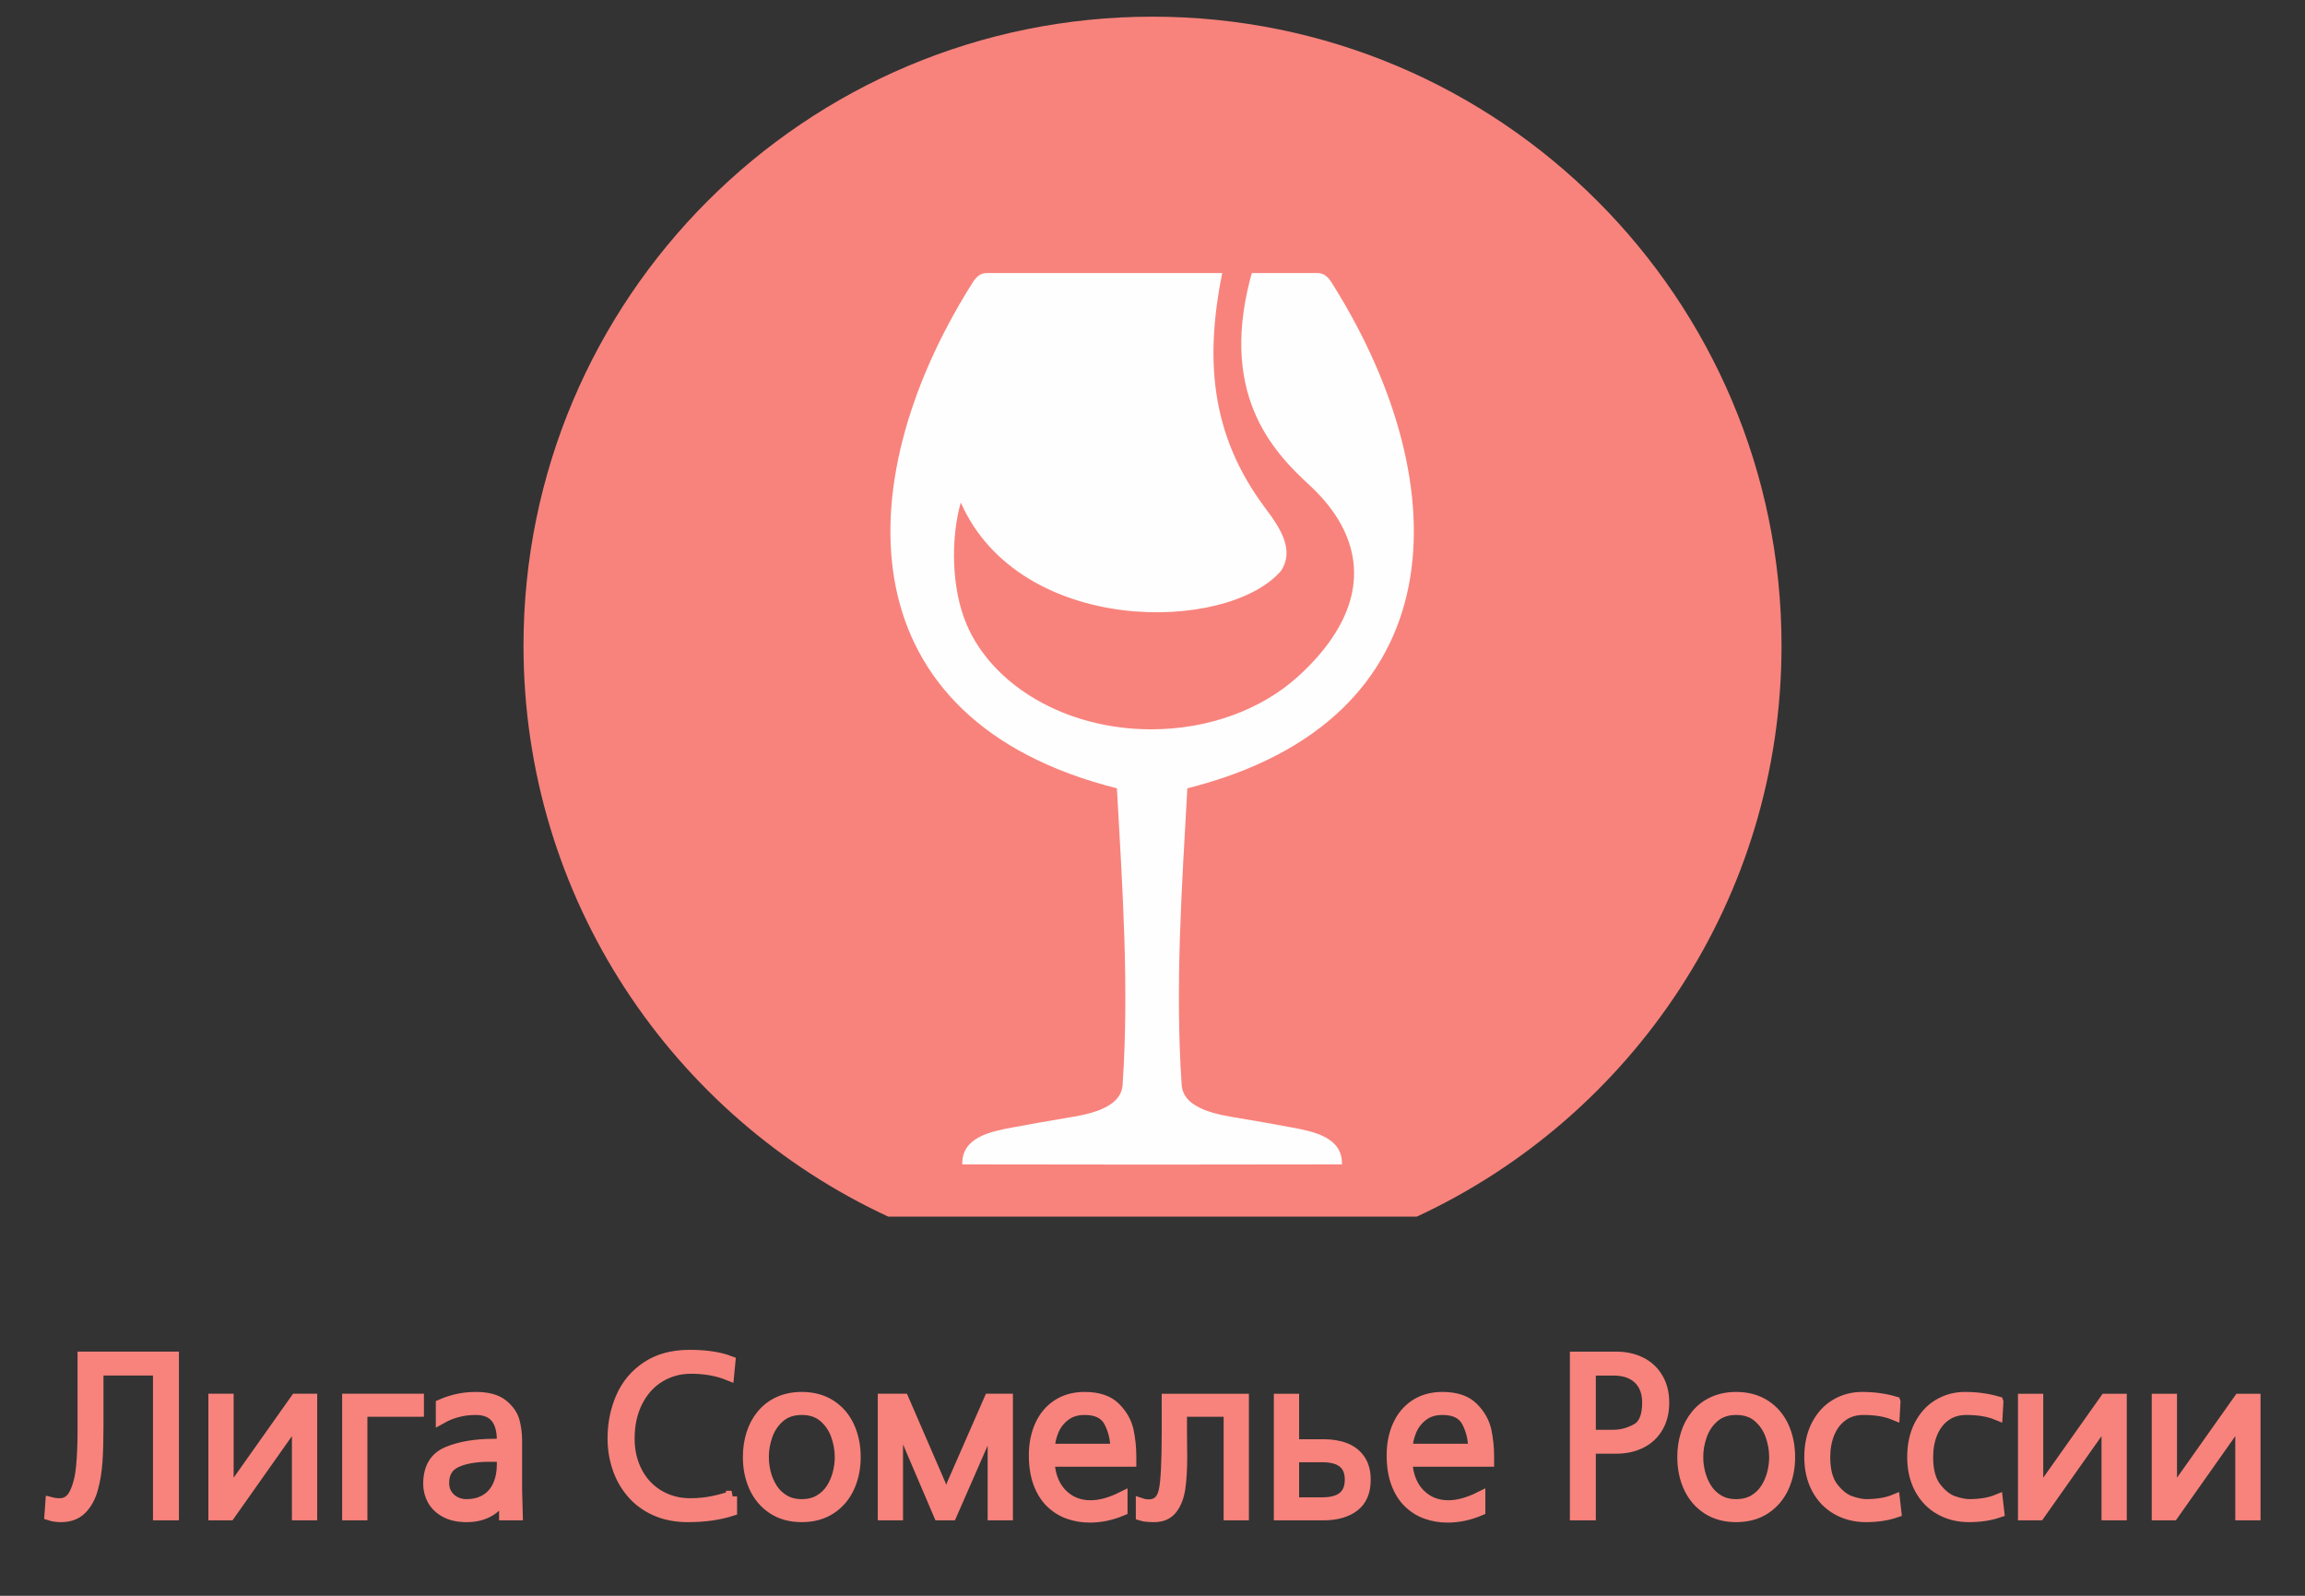
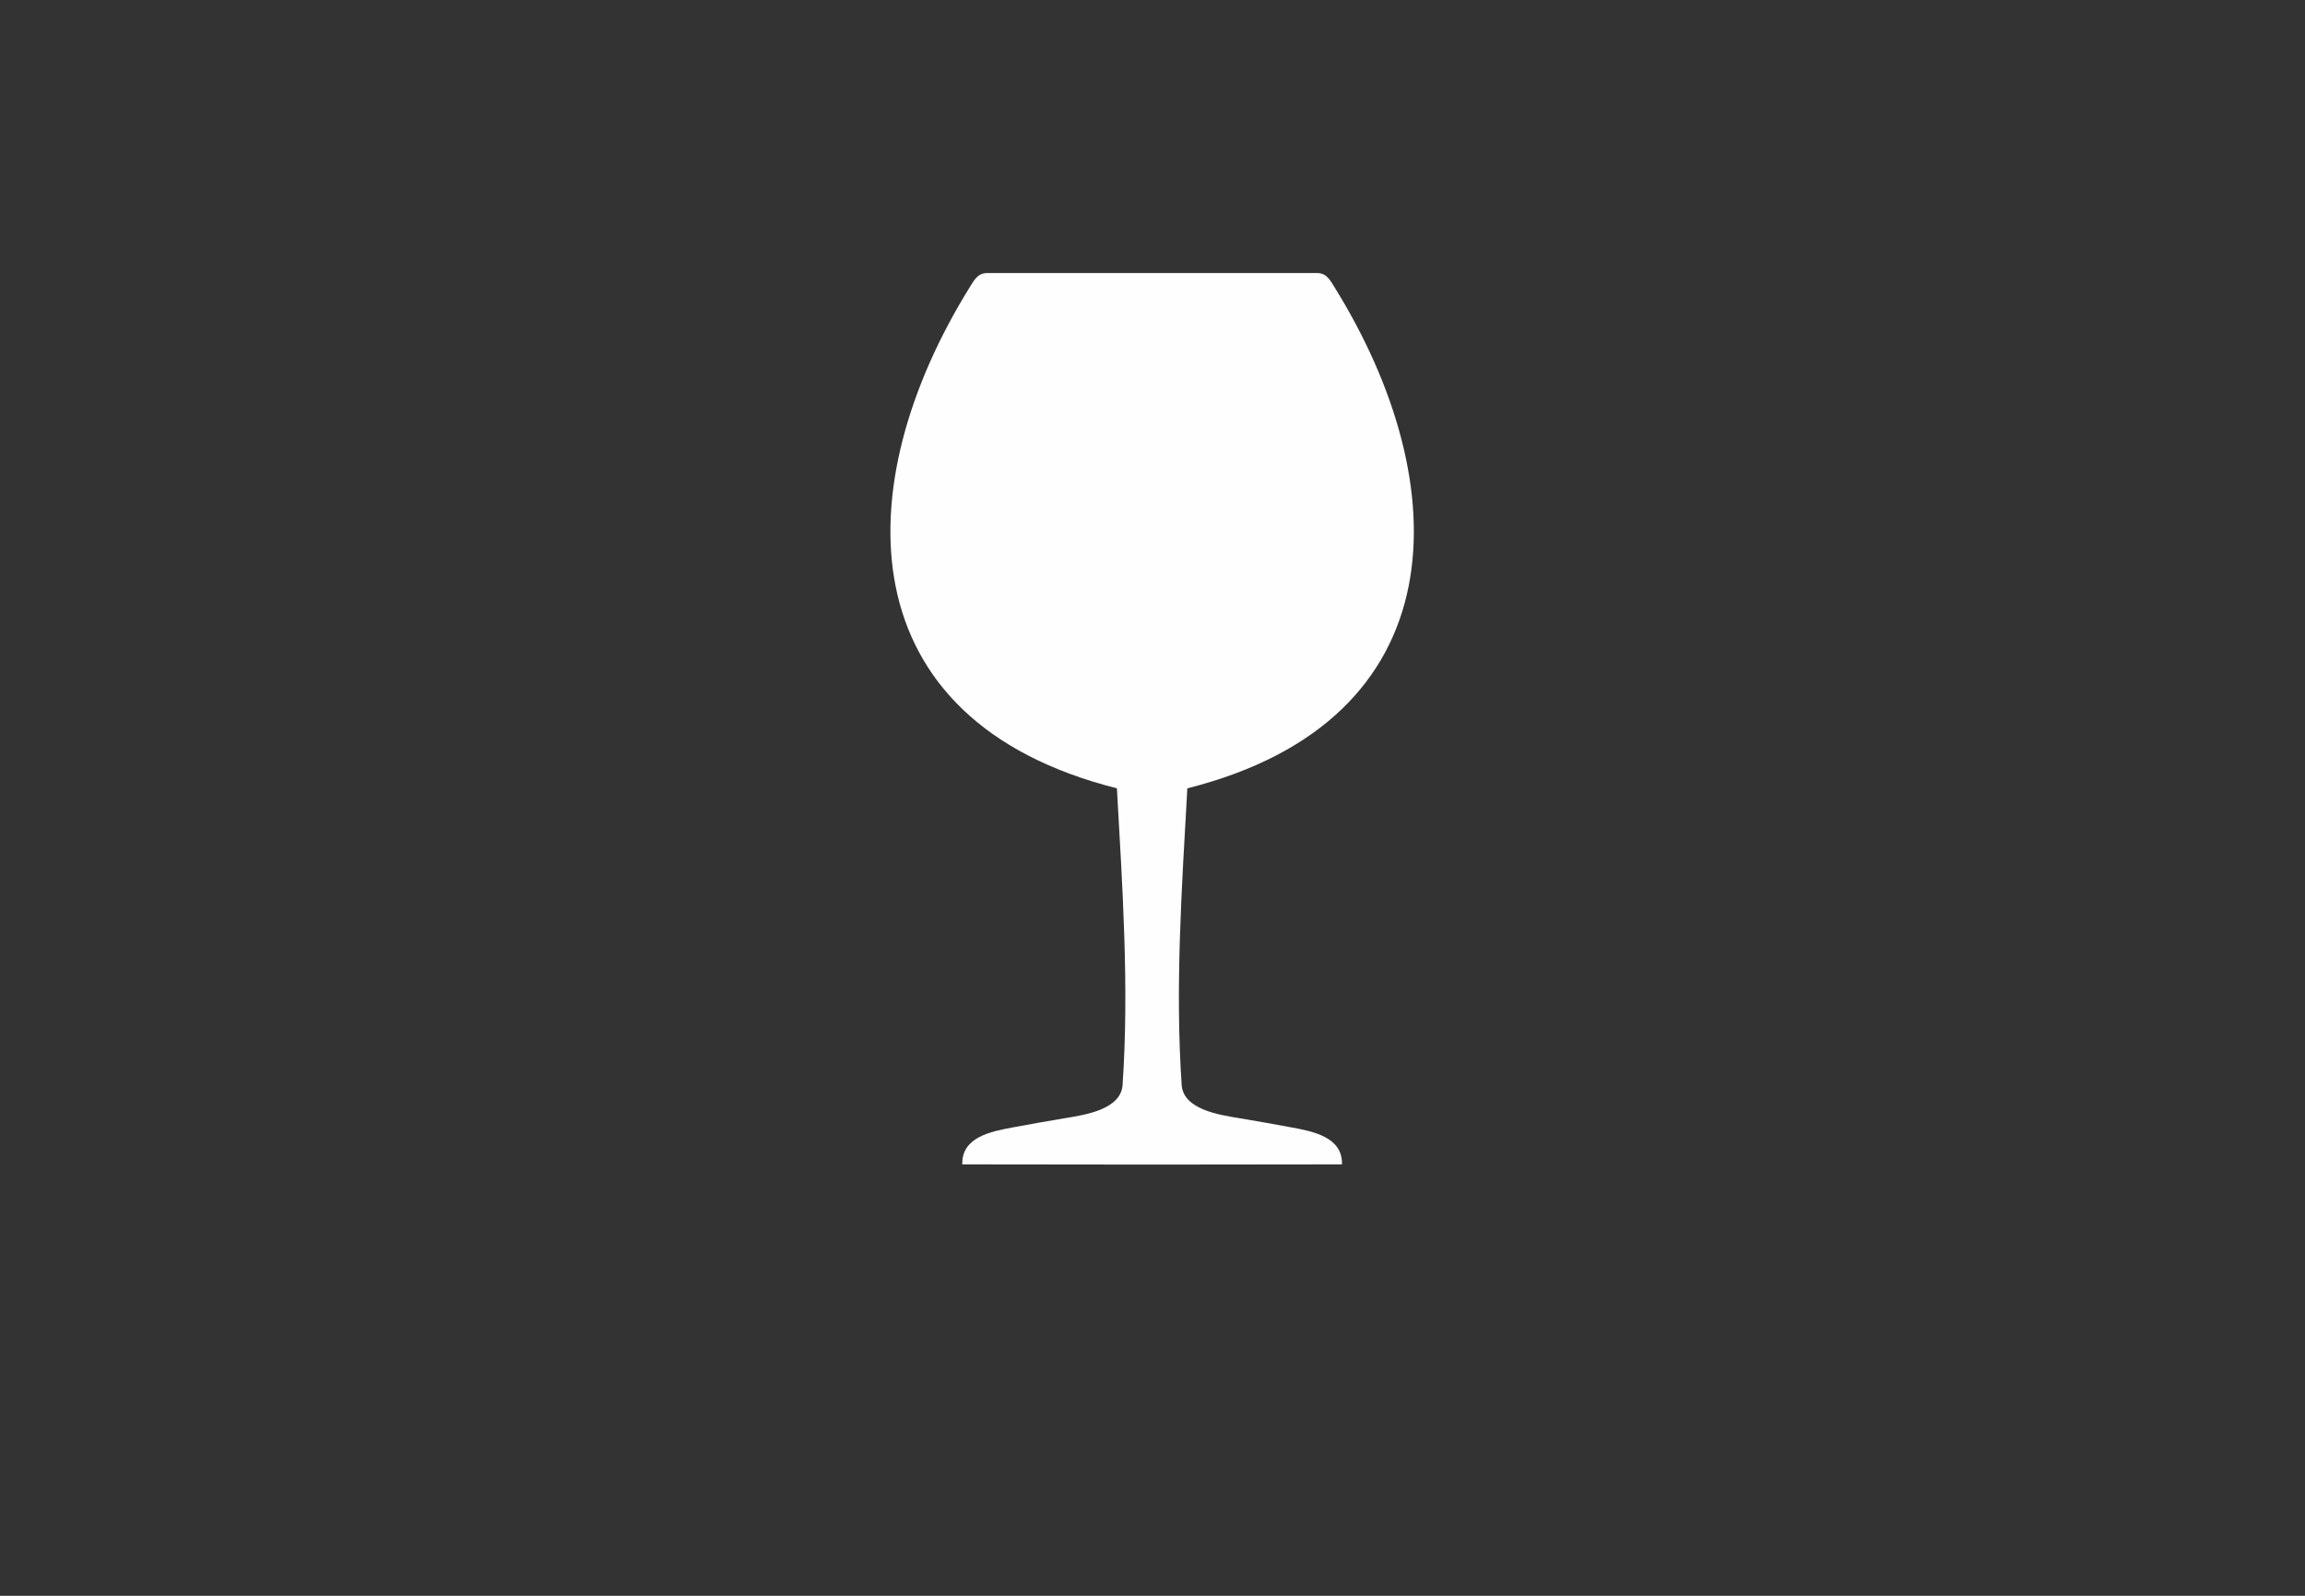
<svg xmlns="http://www.w3.org/2000/svg" xml:space="preserve" width="52mm" height="36mm" style="shape-rendering:geometricPrecision;text-rendering:geometricPrecision;image-rendering:optimizeQuality;fill-rule:evenodd;clip-rule:evenodd" viewBox="0 0 5200 3600">
  <rect x="0" y="0" width="5200" height="3600" fill="#333333" stroke="none" />
  <defs>
    <style>.fil0{fill:#f8837c}</style>
  </defs>
  <g id="Layer_x0020_1">
-     <path class="fil0" d="M2600.03 37.62c783.71 0 1419.03 635.33 1419.03 1419.04 0 570.76-337 1062.73-822.85 1287.99H2003.85c-485.85-225.26-822.86-717.23-822.86-1287.99 0-783.71 635.32-1419.04 1419.04-1419.04" />
    <path d="M2226.21 615.99c-20.28.23-28.52 15.84-37.91 30.94-279.45 449.41-277.93 978 331.43 1131.46 12.39 223.38 27.88 446.76 12.75 670.15-4.72 54.39-84.53 66.55-128.89 73.83-39.86 6.52-79.32 13.69-118.93 21.02-47.55 8.79-115.62 21.53-113.76 83.37 285.8.62 570.72.62 856.52 0 1.86-61.84-66.21-74.58-113.76-83.37-39.6-7.33-79.06-14.5-118.93-21.02-44.35-7.28-124.17-19.44-128.88-73.83-15.14-223.39.36-446.77 12.75-670.15 609.35-153.46 610.88-682.05 331.42-1131.46-9.39-15.1-17.62-30.71-37.9-30.94z" style="fill:#fefefe" />
-     <path class="fil0" d="M2889.98 1287.8c29.13-44.65 2.52-91.04-33.91-139.34-126.92-168.26-139.72-342.22-95.16-550.22l66.79 4.94c-83.93 282.22 43.85 415.07 126.35 491.21 105.69 97.56 136.57 217.8 52.02 343.57-19.92 29.64-46.19 59.87-79.55 89.75-80.5 72.11-198.24 117.59-329.39 117.59-193.67 0-358.09-99.17-416.57-236.85-34.07-80.19-36.17-192.12-13.13-274.92 133.01 301.28 600.68 295.23 722.55 154.27" />
-     <path d="M187.45 3061.7h203.71v355.59h-33.53v-326.64H220.98v124.97c0 30.9-.76 57.74-2.2 80.51-1.52 22.69-4.91 43.61-10.24 62.57-5.34 19.05-13.72 34.21-25.15 45.64-11.43 11.34-26.67 17.01-45.63 17.01-9.32 0-17.61-1.18-24.98-3.55l2.03-27.86c6.18 1.61 12.96 2.46 20.32 2.46 15.16 0 26.5-8.13 34.21-24.3 7.7-16.26 12.61-36.15 14.81-59.69s3.3-51.39 3.3-83.56zm295.15 94.99h32v191.01l-.51 27.43h1.53l17.19-27.94 134.78-190.5h35.48v260.6h-32.01v-191l.51-27.44h-1.52l-17.19 27.44-134.79 191H482.6zm301.75 0h159.51v26.92H816.35v233.68h-32zm211.33 42.67v-30.48c24.63-10.83 50.54-16.25 77.63-16.25 26.84 0 46.99 5.5 60.62 16.59 13.55 11.01 22.19 23.45 25.91 37.25 3.64 13.89 5.51 28.28 5.51 43.18v110.75l1.52 56.89h-28.45v-44.2h-1.1c-17.44 32.18-45.72 48.26-84.83 48.26-18.97 0-34.88-3.55-47.75-10.58-12.87-7.11-22.36-16.17-28.37-27.35-6.09-11.17-9.14-23.11-9.14-35.72 0-35.82 14.05-59.69 42.25-71.55 28.11-11.93 63.83-17.86 107.1-17.86h16.76v-9.14c0-46.4-19.98-69.6-60.03-69.6-28.1 0-54.01 6.6-77.63 19.81zm137.66 85.85h-29.04c-31.58 0-56.72 4.41-75.43 13.21-18.72 8.81-28.11 24.55-28.11 47.16 0 9.82 2.37 18.46 7.11 25.82 4.74 7.45 11.09 13.12 18.88 17.1s16.25 5.93 25.23 5.93c17.69 0 32.68-3.89 44.87-11.6 12.19-7.7 21.34-18.46 27.35-32.09 6.09-13.71 9.14-29.21 9.14-46.65zm516.98 90.42v32.01c-28.45 9.14-61.3 13.71-98.63 13.71-27.01 0-51.14-4.74-72.39-14.14-21.17-9.39-38.95-22.43-53.26-39.03-14.3-16.51-25.06-35.47-32.17-56.72-7.2-21.34-10.75-43.43-10.75-66.46 0-33.28 6.26-64.18 18.71-92.71 12.45-28.45 31.66-51.39 57.66-68.66 26.07-17.36 58.16-26 96.26-26 36.83 0 67.14 4.57 90.93 13.72l-2.96 30.39c-24.81-10.07-53.09-15.15-84.84-15.15-25.9 0-49.53 6.43-70.78 19.3s-38.01 31.33-50.37 55.54c-12.36 24.13-18.54 52.16-18.54 84.24 0 21.42 3.55 41.41 10.58 59.78s16.76 33.95 29.38 46.9c12.53 12.87 27.18 22.78 43.94 29.72 16.68 6.86 34.63 10.33 53.76 10.33 19.05 0 37.25-1.86 54.61-5.67 17.27-3.81 30.23-7.54 38.86-11.1zm38.1-88.47c0-18.63 2.54-35.98 7.7-52.24 5.08-16.25 12.79-30.56 23.12-43.01 10.33-12.44 23.03-22.1 38.1-28.95 15.15-6.86 32.34-10.33 51.47-10.33 25.4 0 47.16 6.01 65.45 17.95 18.2 11.93 31.92 28.1 41.15 48.59 9.22 20.41 13.8 43.1 13.8 67.99 0 24.81-4.66 47.41-13.97 67.82-9.32 20.32-23.03 36.49-41.15 48.42-18.12 11.94-39.88 17.95-65.28 17.95s-47.16-6.01-65.27-17.95c-18.12-11.93-31.84-28.1-41.15-48.42-9.31-20.41-13.97-43.01-13.97-67.82zm33.53 0c0 11.85 1.61 23.96 4.74 36.49 3.22 12.45 8.21 24.05 15.15 34.8 6.86 10.67 15.84 19.39 27.01 25.99 11.18 6.69 24.47 9.99 39.96 9.99 15.5 0 28.79-3.3 40.05-9.91 11.18-6.6 20.23-15.32 27.18-26.16 6.86-10.83 11.85-22.43 14.98-34.88 3.14-12.36 4.66-24.47 4.66-36.32 0-16.59-2.88-33.1-8.72-49.44-5.76-16.34-15.16-30.15-28.19-41.41-13.04-11.17-29.72-16.76-49.96-16.76-20.23 0-36.91 5.59-49.95 16.76-13.04 11.26-22.44 25.07-28.19 41.41-5.84 16.34-8.72 32.85-8.72 49.44zm315.89-130.47 83.39 192.53 10.16 35.05h1.95l14.73-35.05 84.33-192.53h40.21v260.6h-32v-185.42l2.45-42.16h-1.44l-14.3 42.16-81.2 185.42h-27.51l-79.17-185.42-15.74-42.16h-1.61l2.62 42.16v185.42h-32v-260.6zm513.15 139.7H2367.1c0 17.52 3.64 33.95 10.92 49.36 7.36 15.41 18.12 27.77 32.34 37.17 14.22 9.39 30.99 14.05 50.21 14.05 21.33 0 44.87-6.43 70.61-19.22v29.38c-24.05 10.16-48.26 15.24-72.73 15.24-16.68 0-32.51-2.62-47.5-7.96-14.98-5.25-28.27-13.55-39.96-24.81-11.6-11.26-20.74-25.73-27.43-43.6-6.69-17.86-9.99-38.94-9.99-63.24 0-24.89 4.49-47.25 13.46-67.06 8.98-19.81 22.01-35.3 39.03-46.39 17.1-11.09 37.34-16.68 60.71-16.68 30.73 0 53.76 7.79 69.17 23.45 15.41 15.58 25.14 32.93 29.12 51.9 3.98 18.96 5.93 38.35 5.93 58.25zm-183.89-26.93h150.36c0-22.6-4.82-43.17-14.56-61.89-9.82-18.71-28.45-28.02-56.13-28.02-17.61 0-32.43 4.57-44.45 13.8-12.02 9.14-20.83 20.66-26.5 34.54-5.68 13.8-8.64 27.69-8.72 41.57zm266.18-112.77h171.71v260.6h-32.01v-233.68h-107.69v48.26c0 6.01.08 15.24.25 27.6.17 12.45.26 21.68.26 27.69 0 28.02-1.44 51.48-4.24 70.36-2.79 18.88-8.72 34.29-17.86 46.14-9.06 11.77-22.35 17.69-39.88 17.69-12.95 0-22.52-1.01-28.95-3.04v-26c5.41 1.78 11 2.63 16.76 2.63 18.88 0 30.48-10.84 34.97-32.51 4.48-19.48 6.68-64.26 6.68-134.2zm252.98 0h32v102.62h67.48c18.71 0 35.05 2.7 49.19 8.21 14.06 5.5 25.06 14.22 32.94 25.99 7.95 11.85 11.93 26.67 11.93 44.53 0 27.01-8.46 46.99-25.48 59.95-17.02 12.87-39.88 19.3-68.58 19.3h-99.48zm32 129.54v104.14h65.03c41.99 0 62.99-17.44 62.99-52.33 0-34.54-21-51.81-62.99-51.81zm439.92 10.16h-183.89c0 17.52 3.64 33.95 10.92 49.36 7.36 15.41 18.12 27.77 32.34 37.17 14.22 9.39 30.99 14.05 50.21 14.05 21.33 0 44.87-6.43 70.61-19.22v29.38c-24.05 10.16-48.26 15.24-72.73 15.24-16.68 0-32.51-2.62-47.5-7.96-14.98-5.25-28.27-13.55-39.96-24.81-11.6-11.26-20.74-25.73-27.43-43.6-6.69-17.86-9.99-38.94-9.99-63.24 0-24.89 4.49-47.25 13.46-67.06 8.98-19.81 22.01-35.3 39.03-46.39 17.1-11.09 37.34-16.68 60.71-16.68 30.73 0 53.76 7.79 69.17 23.45 15.41 15.58 25.14 32.93 29.12 51.9 3.98 18.96 5.93 38.35 5.93 58.25zm-183.89-26.93h150.36c0-22.6-4.82-43.17-14.56-61.89-9.82-18.71-28.45-28.02-56.13-28.02-17.61 0-32.43 4.57-44.45 13.8-12.02 9.14-20.83 20.66-26.5 34.54-5.68 13.8-8.64 27.69-8.72 41.57zm379.82-207.76h92.45c20.15 0 38.36 3.98 54.53 11.93 16.17 7.88 28.87 19.65 38.18 35.23 9.31 15.49 13.97 33.95 13.97 55.37 0 21.5-4.57 40.04-13.8 55.54-9.23 15.57-21.93 27.34-38.1 35.22-16.17 7.96-34.46 11.93-54.78 11.93h-58.92v150.37h-33.53zm33.53 28.95v147.32h52.32c17.36 0 34.54-4.49 51.56-13.55 17.1-9.06 25.65-29.12 25.65-60.11 0-23.03-6.77-41.15-20.32-54.1-13.63-13.04-32.51-19.56-56.89-19.56zm208.78 196.51c0-18.63 2.54-35.98 7.7-52.24 5.08-16.25 12.79-30.56 23.12-43.01 10.33-12.44 23.03-22.1 38.1-28.95 15.15-6.86 32.34-10.33 51.47-10.33 25.4 0 47.16 6.01 65.45 17.95 18.2 11.93 31.92 28.1 41.15 48.59 9.22 20.41 13.8 43.1 13.8 67.99 0 24.81-4.66 47.41-13.97 67.82-9.32 20.32-23.03 36.49-41.15 48.42-18.12 11.94-39.88 17.95-65.28 17.95s-47.16-6.01-65.27-17.95c-18.12-11.93-31.84-28.1-41.15-48.42-9.31-20.41-13.97-43.01-13.97-67.82zm33.53 0c0 11.85 1.61 23.96 4.74 36.49 3.22 12.45 8.21 24.05 15.15 34.8 6.86 10.67 15.84 19.39 27.01 25.99 11.18 6.69 24.47 9.99 39.96 9.99 15.5 0 28.79-3.3 40.05-9.91 11.18-6.6 20.23-15.32 27.18-26.16 6.86-10.83 11.85-22.43 14.98-34.88 3.14-12.36 4.66-24.47 4.66-36.32 0-16.59-2.88-33.1-8.72-49.44-5.76-16.34-15.16-30.15-28.19-41.41-13.04-11.17-29.72-16.76-49.96-16.76-20.23 0-36.91 5.59-49.95 16.76-13.04 11.26-22.44 25.07-28.19 41.41-5.84 16.34-8.72 32.85-8.72 49.44zm445-124.37-1.61 28.44c-18.88-7.78-42.08-11.68-69.59-11.68-18.46 0-34.38 4.83-47.5 14.39-13.21 9.57-23.11 22.52-29.8 38.86-6.69 16.35-9.99 34.46-9.99 54.36 0 30.23 6.26 53.25 18.71 69.17 12.53 16 25.82 26.33 39.88 31.07 14.05 4.66 25.65 7.03 34.79 7.03 25.4 0 46.74-3.56 64.01-10.67l3.13 27.43c-19.64 6.78-42.16 10.16-67.56 10.16-24.05 0-45.8-5.5-65.11-16.51-19.39-11-34.37-26.67-45.21-46.98-10.75-20.32-16.17-43.86-16.17-70.7 0-27.77 5.33-51.82 15.92-72.22 10.66-20.4 24.89-35.9 42.92-46.48 17.95-10.58 37.68-15.83 59.1-15.83 26.24 0 50.97 3.38 74.08 10.16zm232.15 0-1.61 28.44c-18.88-7.78-42.08-11.68-69.59-11.68-18.46 0-34.38 4.83-47.5 14.39-13.21 9.57-23.11 22.52-29.8 38.86-6.69 16.35-9.99 34.46-9.99 54.36 0 30.23 6.26 53.25 18.71 69.17 12.53 16 25.82 26.33 39.88 31.07 14.05 4.66 25.65 7.03 34.79 7.03 25.4 0 46.74-3.56 64.01-10.67l3.13 27.43c-19.64 6.78-42.16 10.16-67.56 10.16-24.05 0-45.8-5.5-65.11-16.51-19.39-11-34.37-26.67-45.21-46.98-10.75-20.32-16.17-43.86-16.17-70.7 0-27.77 5.33-51.82 15.92-72.22 10.66-20.4 24.89-35.9 42.92-46.48 17.95-10.58 37.68-15.83 59.1-15.83 26.24 0 50.97 3.38 74.08 10.16zm57.91-6.1h32v191.01l-.51 27.43h1.53l17.19-27.94 134.78-190.5h35.48v260.6h-32.01v-191l.51-27.44h-1.52l-17.19 27.44-134.79 191h-35.47zm301.75 0h32v191.01l-.51 27.43h1.53l17.19-27.94 134.78-190.5h35.48v260.6h-32.01v-191l.51-27.44h-1.52l-17.19 27.44-134.79 191h-35.47z" style="stroke:#f8837c;stroke-width:25;stroke-miterlimit:2.613;fill:#f8837c;fill-rule:nonzero" />
  </g>
</svg>